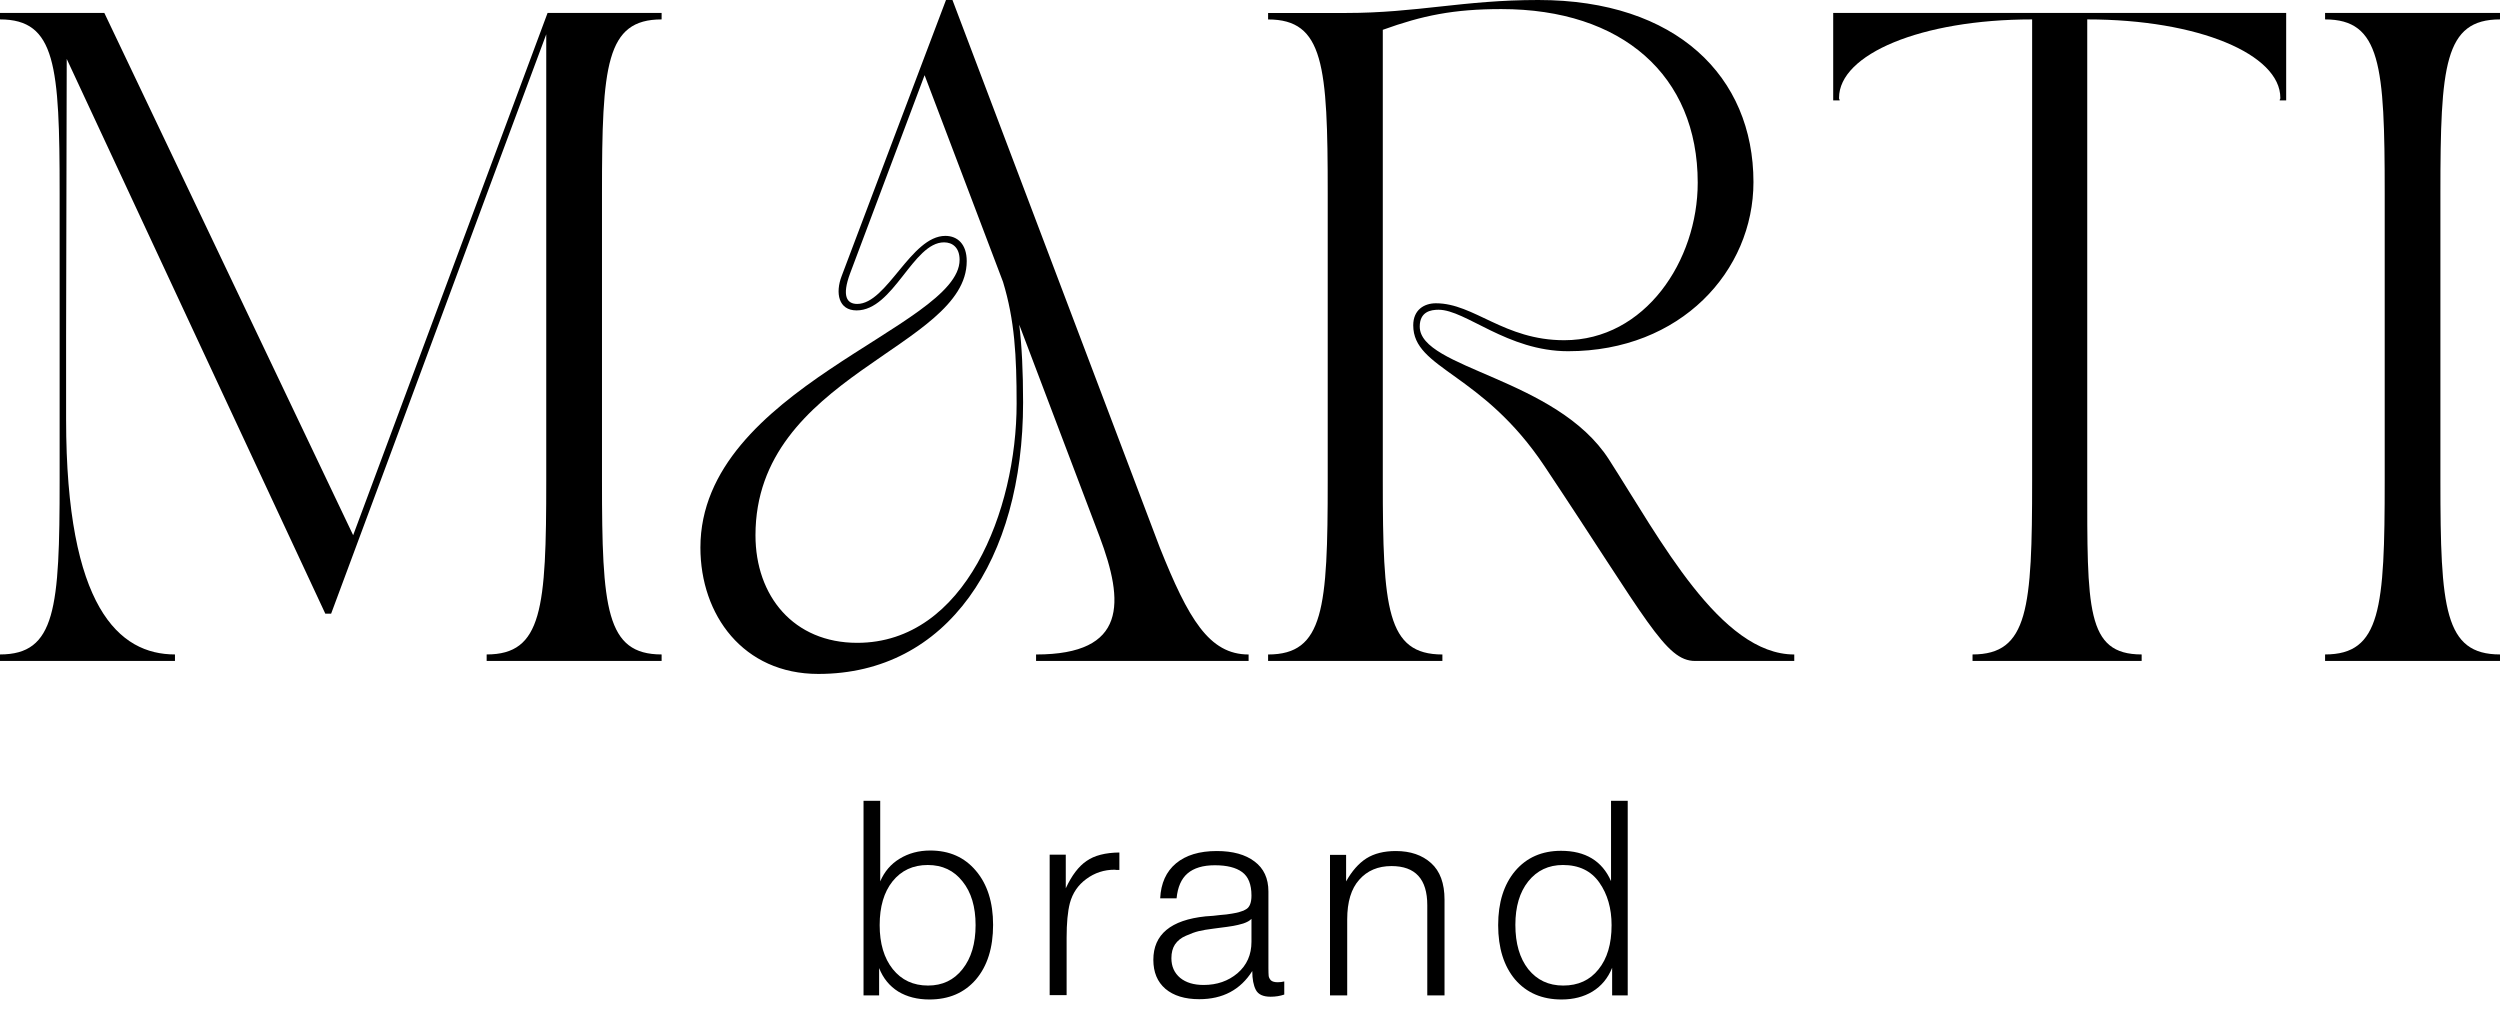
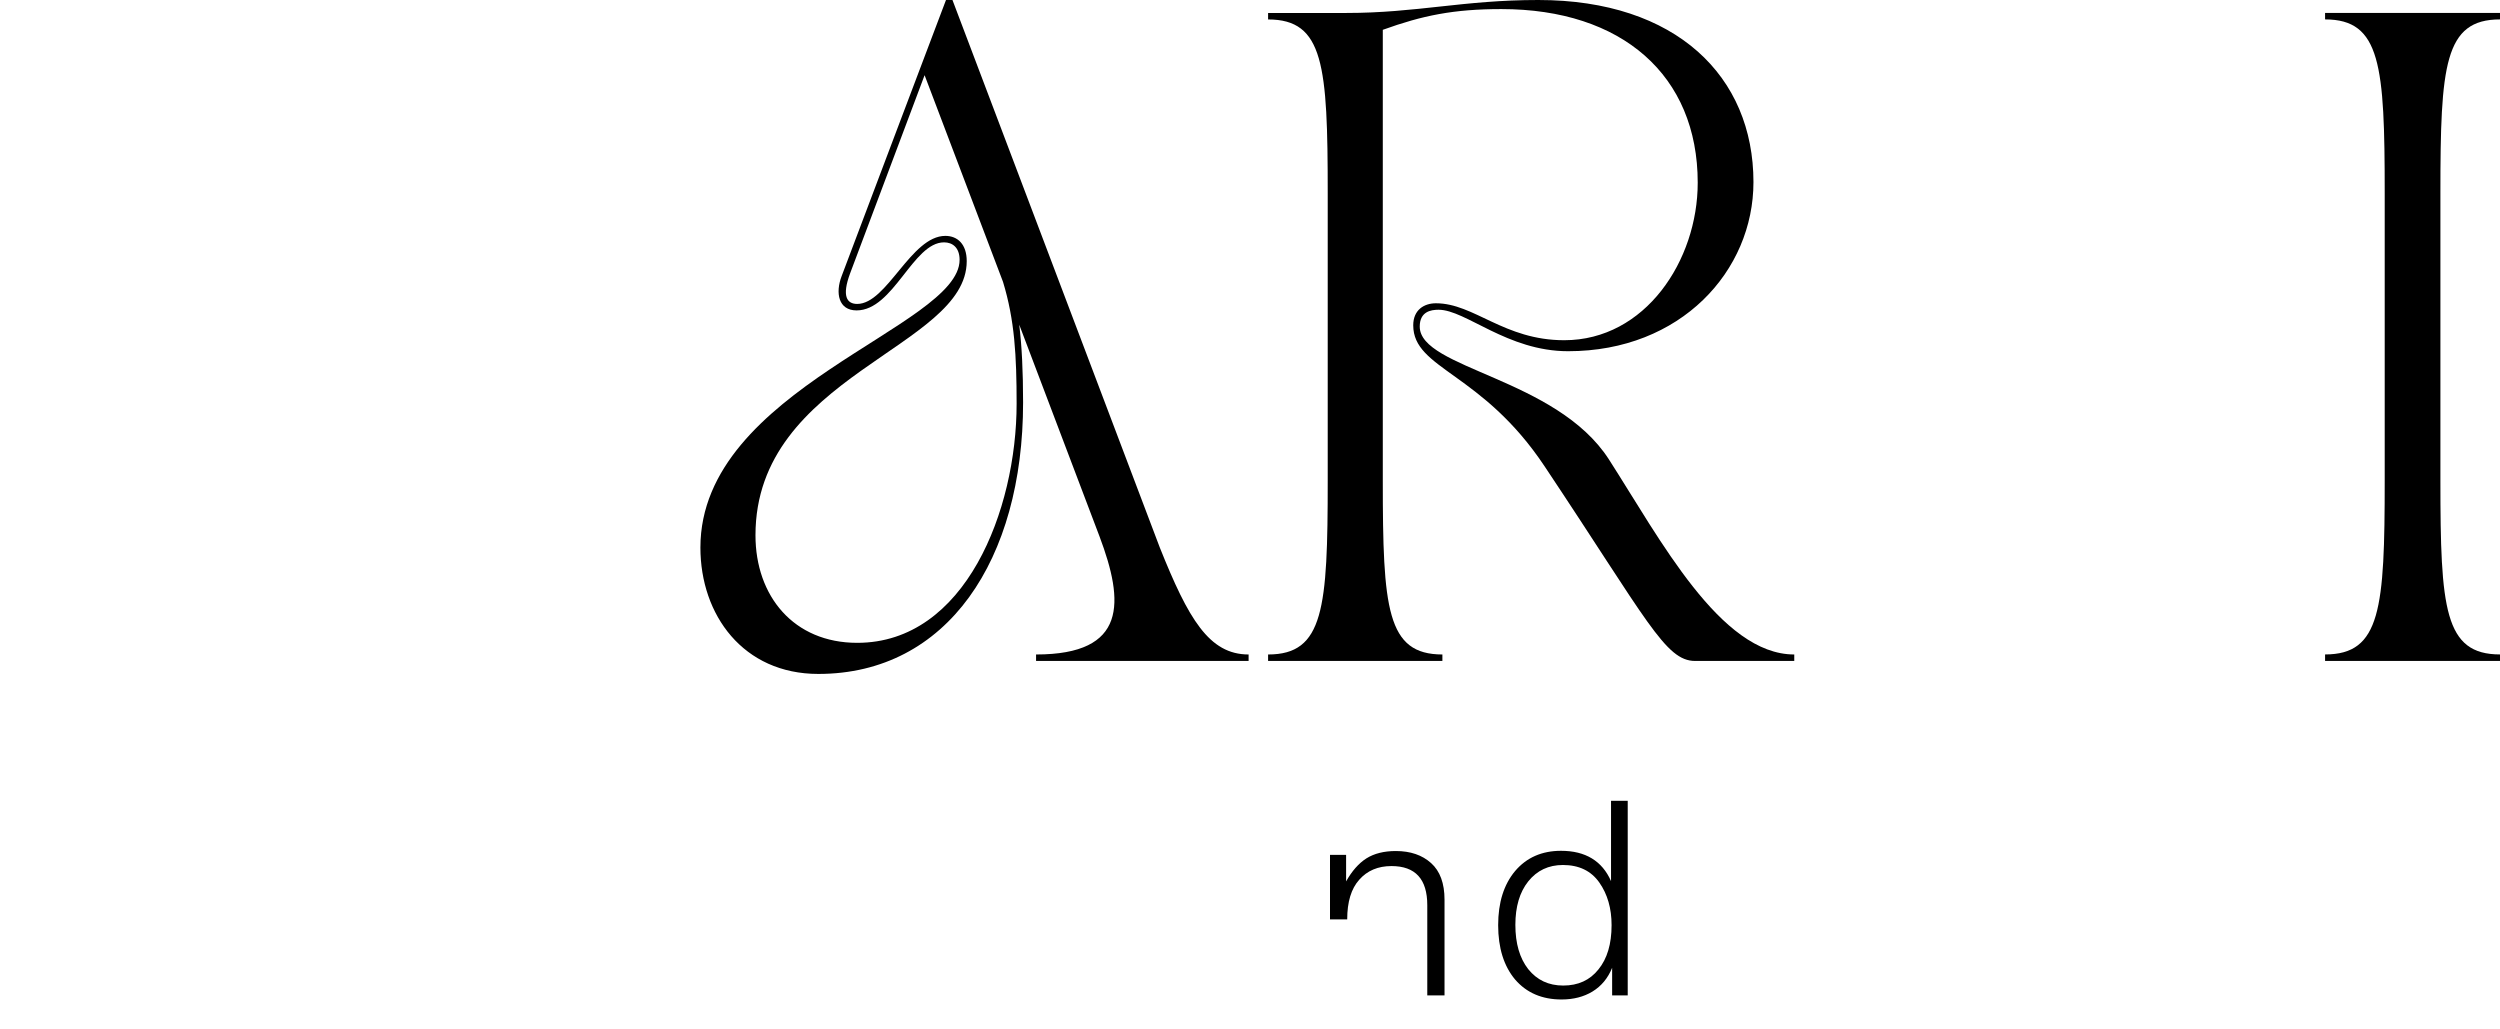
<svg xmlns="http://www.w3.org/2000/svg" width="68" height="28" viewBox="0 0 68 28" fill="none">
  <path d="M63.242 0.528V0.352H68.001V0.528C66.485 0.528 66.379 1.779 66.379 5.251V13.077C66.379 16.549 66.485 17.801 68.001 17.801V17.977H63.242V17.801C64.758 17.801 64.864 16.549 64.864 13.077V5.251C64.864 1.779 64.758 0.528 63.242 0.528Z" fill="black" />
-   <path d="M49.863 0.352H62.184V2.731H62.007C62.007 2.678 62.025 2.731 62.025 2.661C62.025 1.48 59.804 0.528 56.773 0.528V13.077C56.773 16.549 56.737 17.801 58.253 17.801V17.977H53.653V17.801C55.169 17.801 55.274 16.549 55.274 13.077V0.528C52.243 0.528 50.022 1.48 50.022 2.661C50.022 2.731 50.039 2.678 50.039 2.731H49.863V0.352Z" fill="black" />
  <path d="M34.492 17.978V17.802C36.008 17.802 36.114 16.55 36.114 13.078V5.253C36.114 1.78 36.008 0.529 34.492 0.529V0.353H36.607C38.546 0.353 39.797 0 41.842 0C45.596 0 47.694 2.08 47.694 4.953C47.694 7.368 45.72 9.553 42.653 9.553C40.996 9.553 39.868 8.425 39.128 8.425C38.916 8.425 38.617 8.478 38.617 8.883C38.617 10.029 42.336 10.276 43.763 12.497C45.156 14.665 46.795 17.802 48.804 17.802V17.978H46.107C45.297 17.978 44.803 16.868 42.018 12.691C40.309 10.117 38.44 10.047 38.44 8.848C38.44 8.425 38.74 8.249 39.057 8.249C40.097 8.249 40.908 9.254 42.547 9.254C44.75 9.254 46.178 7.086 46.178 4.97C46.178 2.045 44.116 0.247 40.837 0.247C39.533 0.247 38.687 0.423 37.612 0.811V13.078C37.612 16.55 37.718 17.802 39.233 17.802V17.978H34.492Z" fill="black" />
  <path d="M19.051 14.894C19.051 10.558 26.101 8.901 26.101 7.068C26.101 6.733 25.907 6.592 25.678 6.592C24.832 6.592 24.303 8.443 23.299 8.443C22.805 8.443 22.717 7.967 22.893 7.509C23.968 4.671 24.62 2.926 25.731 0H25.907L31.547 14.894C32.323 16.833 32.887 17.802 33.962 17.802V17.978H28.181V17.802C30.666 17.802 30.578 16.374 29.908 14.594L27.723 8.831C27.793 9.394 27.828 10.1 27.828 10.945C27.828 15.229 25.766 18.331 22.259 18.331C20.214 18.331 19.051 16.727 19.051 14.894ZM20.549 14.559C20.549 16.216 21.589 17.485 23.316 17.485C26.26 17.485 27.652 13.871 27.652 10.981C27.652 9.677 27.599 8.707 27.282 7.667L25.149 2.045L23.122 7.438C22.893 8.055 23.034 8.267 23.316 8.267C24.127 8.267 24.779 6.416 25.713 6.416C26.048 6.416 26.295 6.645 26.295 7.103C26.295 9.465 20.549 10.205 20.549 14.559Z" fill="black" />
-   <path d="M0 0.352H2.838L9.606 14.558L14.894 0.352H17.996V0.528C16.48 0.528 16.374 1.779 16.374 5.251V13.077C16.374 16.549 16.48 17.801 17.996 17.801V17.977H13.237V17.801C14.753 17.801 14.858 16.549 14.858 13.077V0.933C12.955 6.027 11.175 10.874 9.007 16.691H8.848C6.081 10.768 4.495 7.349 1.815 1.603L1.798 9.164V11.403C1.798 16.532 3.243 17.801 4.759 17.801V17.977H0V17.801C1.516 17.801 1.622 16.549 1.622 13.077V5.251C1.622 1.779 1.516 0.528 0 0.528V0.352Z" fill="black" />
  <path d="M44.274 21.781V27.075H43.85V26.324C43.736 26.606 43.558 26.822 43.315 26.97C43.077 27.114 42.797 27.186 42.475 27.186C41.944 27.186 41.523 27.005 41.211 26.643C40.904 26.277 40.75 25.783 40.75 25.164C40.75 24.549 40.904 24.059 41.211 23.692C41.523 23.325 41.94 23.142 42.46 23.142C43.124 23.142 43.578 23.417 43.82 23.967V21.781H44.274ZM42.512 23.528C42.12 23.528 41.806 23.677 41.568 23.974C41.335 24.267 41.218 24.661 41.218 25.156C41.218 25.662 41.335 26.063 41.568 26.361C41.806 26.658 42.123 26.807 42.519 26.807C42.926 26.807 43.245 26.661 43.478 26.368C43.716 26.076 43.835 25.674 43.835 25.164C43.835 24.708 43.724 24.321 43.501 24.004C43.278 23.687 42.948 23.528 42.512 23.528Z" fill="black" />
-   <path d="M36.614 23.253V23.974C36.773 23.691 36.956 23.483 37.165 23.349C37.378 23.215 37.645 23.148 37.967 23.148C38.364 23.148 38.684 23.258 38.926 23.476C39.169 23.694 39.291 24.026 39.291 24.472V27.074H38.822V24.62C38.822 23.912 38.498 23.557 37.849 23.557C37.482 23.557 37.189 23.681 36.971 23.929C36.753 24.172 36.644 24.531 36.644 25.007V27.074H36.176V23.253H36.614Z" fill="black" />
-   <path d="M34.932 26.695V27.052C34.818 27.091 34.694 27.111 34.56 27.111C34.357 27.111 34.223 27.049 34.159 26.925C34.094 26.801 34.062 26.63 34.062 26.412C33.74 26.923 33.259 27.178 32.62 27.178C32.229 27.178 31.921 27.084 31.698 26.895C31.48 26.707 31.371 26.444 31.371 26.107C31.371 25.418 31.844 25.024 32.791 24.925C32.841 24.92 32.91 24.915 32.999 24.91C33.088 24.9 33.153 24.893 33.193 24.888C33.237 24.883 33.292 24.878 33.356 24.873C33.425 24.863 33.475 24.856 33.505 24.851C33.539 24.846 33.579 24.838 33.624 24.829C33.673 24.819 33.71 24.809 33.735 24.799C33.765 24.789 33.795 24.779 33.824 24.769C33.854 24.754 33.881 24.739 33.906 24.724C33.995 24.665 34.04 24.544 34.04 24.36C34.04 24.058 33.956 23.845 33.787 23.721C33.619 23.597 33.371 23.535 33.044 23.535C32.722 23.535 32.474 23.609 32.3 23.758C32.132 23.902 32.033 24.127 32.003 24.435H31.557C31.577 24.023 31.721 23.706 31.988 23.483C32.256 23.26 32.625 23.148 33.096 23.148C33.532 23.148 33.874 23.243 34.122 23.431C34.375 23.619 34.501 23.892 34.501 24.249V26.33C34.501 26.429 34.504 26.501 34.508 26.546C34.513 26.585 34.533 26.625 34.568 26.665C34.608 26.7 34.669 26.717 34.754 26.717C34.818 26.717 34.878 26.709 34.932 26.695ZM34.04 24.992C33.995 25.042 33.921 25.084 33.817 25.119C33.718 25.148 33.626 25.171 33.542 25.185C33.458 25.2 33.314 25.22 33.111 25.245C33.061 25.25 33.024 25.255 32.999 25.26C32.841 25.279 32.709 25.302 32.605 25.327C32.506 25.351 32.39 25.393 32.256 25.453C32.127 25.508 32.028 25.587 31.958 25.691C31.894 25.79 31.862 25.914 31.862 26.063C31.862 26.286 31.941 26.464 32.1 26.598C32.258 26.727 32.471 26.791 32.739 26.791C33.101 26.791 33.408 26.685 33.661 26.471C33.914 26.253 34.04 25.968 34.04 25.617V24.992Z" fill="black" />
-   <path d="M30.447 23.188V23.663C30.427 23.663 30.402 23.663 30.372 23.663C30.347 23.658 30.33 23.656 30.32 23.656C30.033 23.656 29.775 23.74 29.547 23.909C29.324 24.072 29.175 24.29 29.101 24.563C29.041 24.796 29.012 25.11 29.012 25.507V27.068H28.551V23.247H28.989V24.161C29.153 23.809 29.341 23.562 29.555 23.418C29.767 23.269 30.065 23.192 30.447 23.188Z" fill="black" />
-   <path d="M23.942 21.781V23.974C24.056 23.707 24.232 23.501 24.47 23.357C24.712 23.209 24.99 23.134 25.302 23.134C25.823 23.134 26.236 23.318 26.544 23.684C26.856 24.051 27.012 24.542 27.012 25.156C27.012 25.781 26.856 26.277 26.544 26.643C26.232 27.005 25.81 27.186 25.28 27.186C24.953 27.186 24.67 27.114 24.432 26.97C24.195 26.822 24.021 26.609 23.912 26.331V27.075H23.488V21.781H23.942ZM25.235 23.528C24.834 23.528 24.514 23.677 24.276 23.974C24.043 24.267 23.927 24.663 23.927 25.164C23.927 25.664 24.046 26.063 24.284 26.361C24.522 26.658 24.841 26.807 25.243 26.807C25.634 26.807 25.947 26.658 26.18 26.361C26.417 26.063 26.536 25.664 26.536 25.164C26.536 24.663 26.417 24.267 26.18 23.974C25.947 23.677 25.632 23.528 25.235 23.528Z" fill="black" />
+   <path d="M36.614 23.253V23.974C36.773 23.691 36.956 23.483 37.165 23.349C37.378 23.215 37.645 23.148 37.967 23.148C38.364 23.148 38.684 23.258 38.926 23.476C39.169 23.694 39.291 24.026 39.291 24.472V27.074H38.822V24.62C38.822 23.912 38.498 23.557 37.849 23.557C37.482 23.557 37.189 23.681 36.971 23.929C36.753 24.172 36.644 24.531 36.644 25.007H36.176V23.253H36.614Z" fill="black" />
</svg>